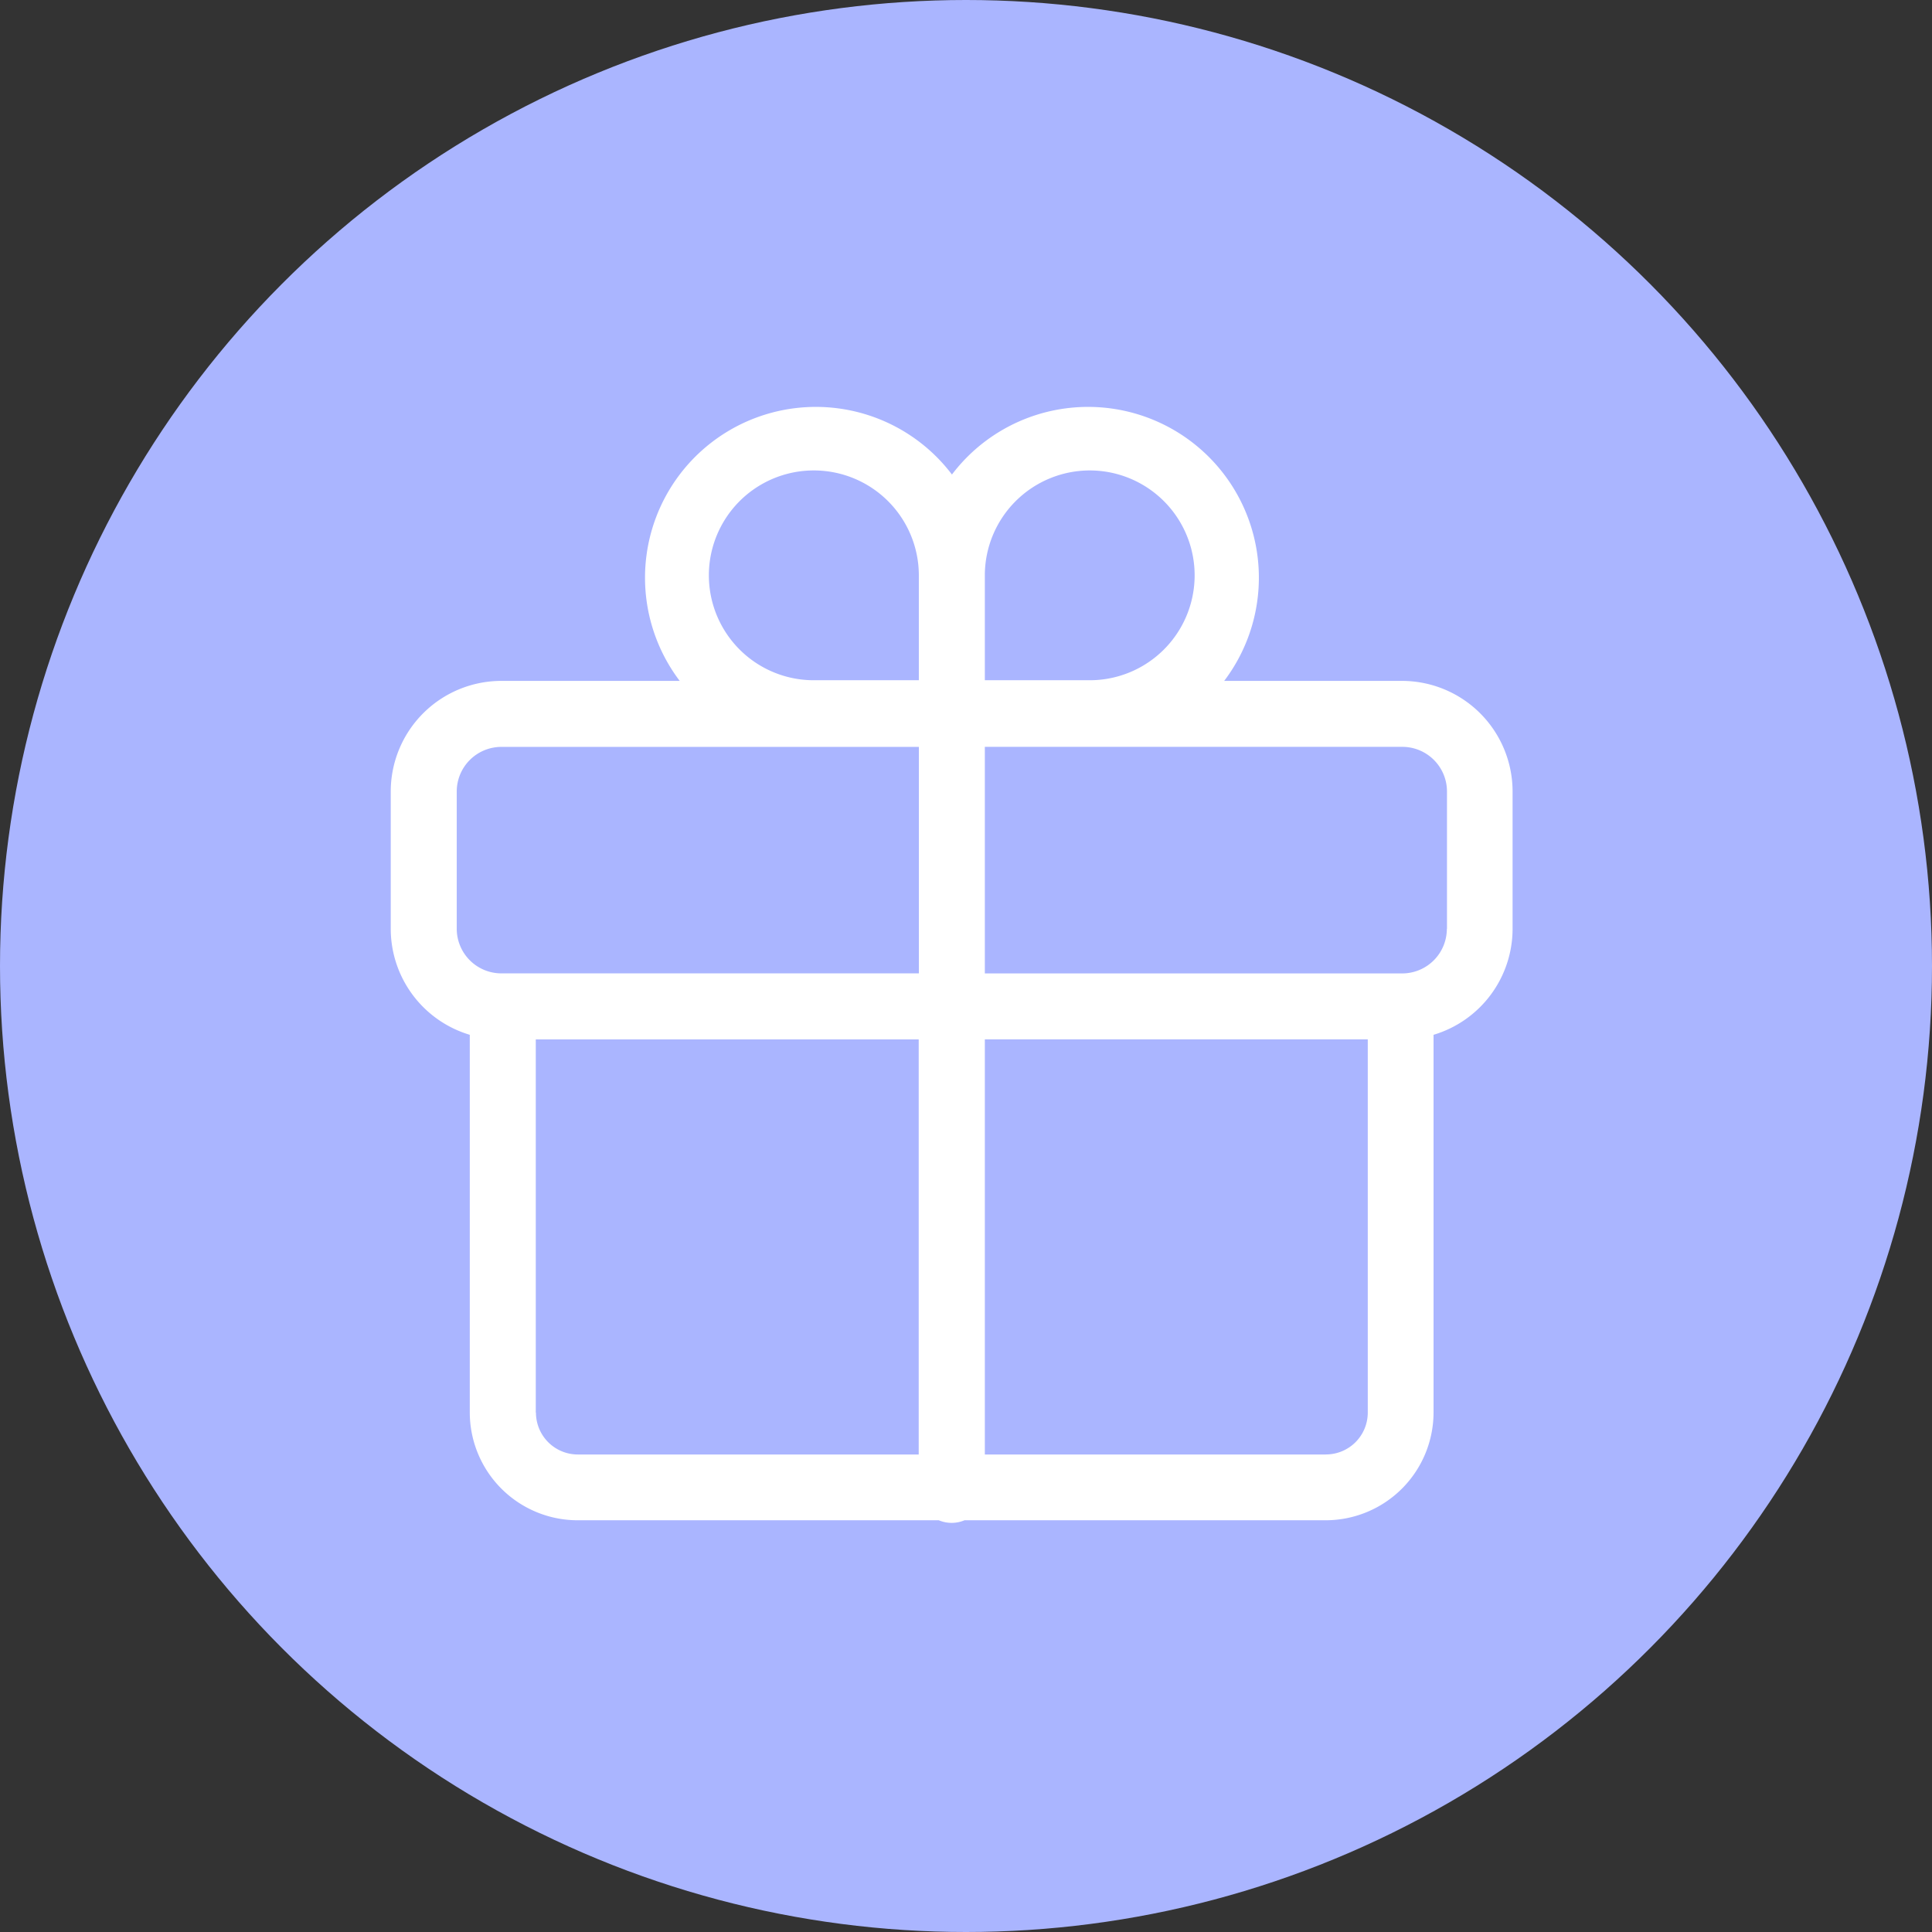
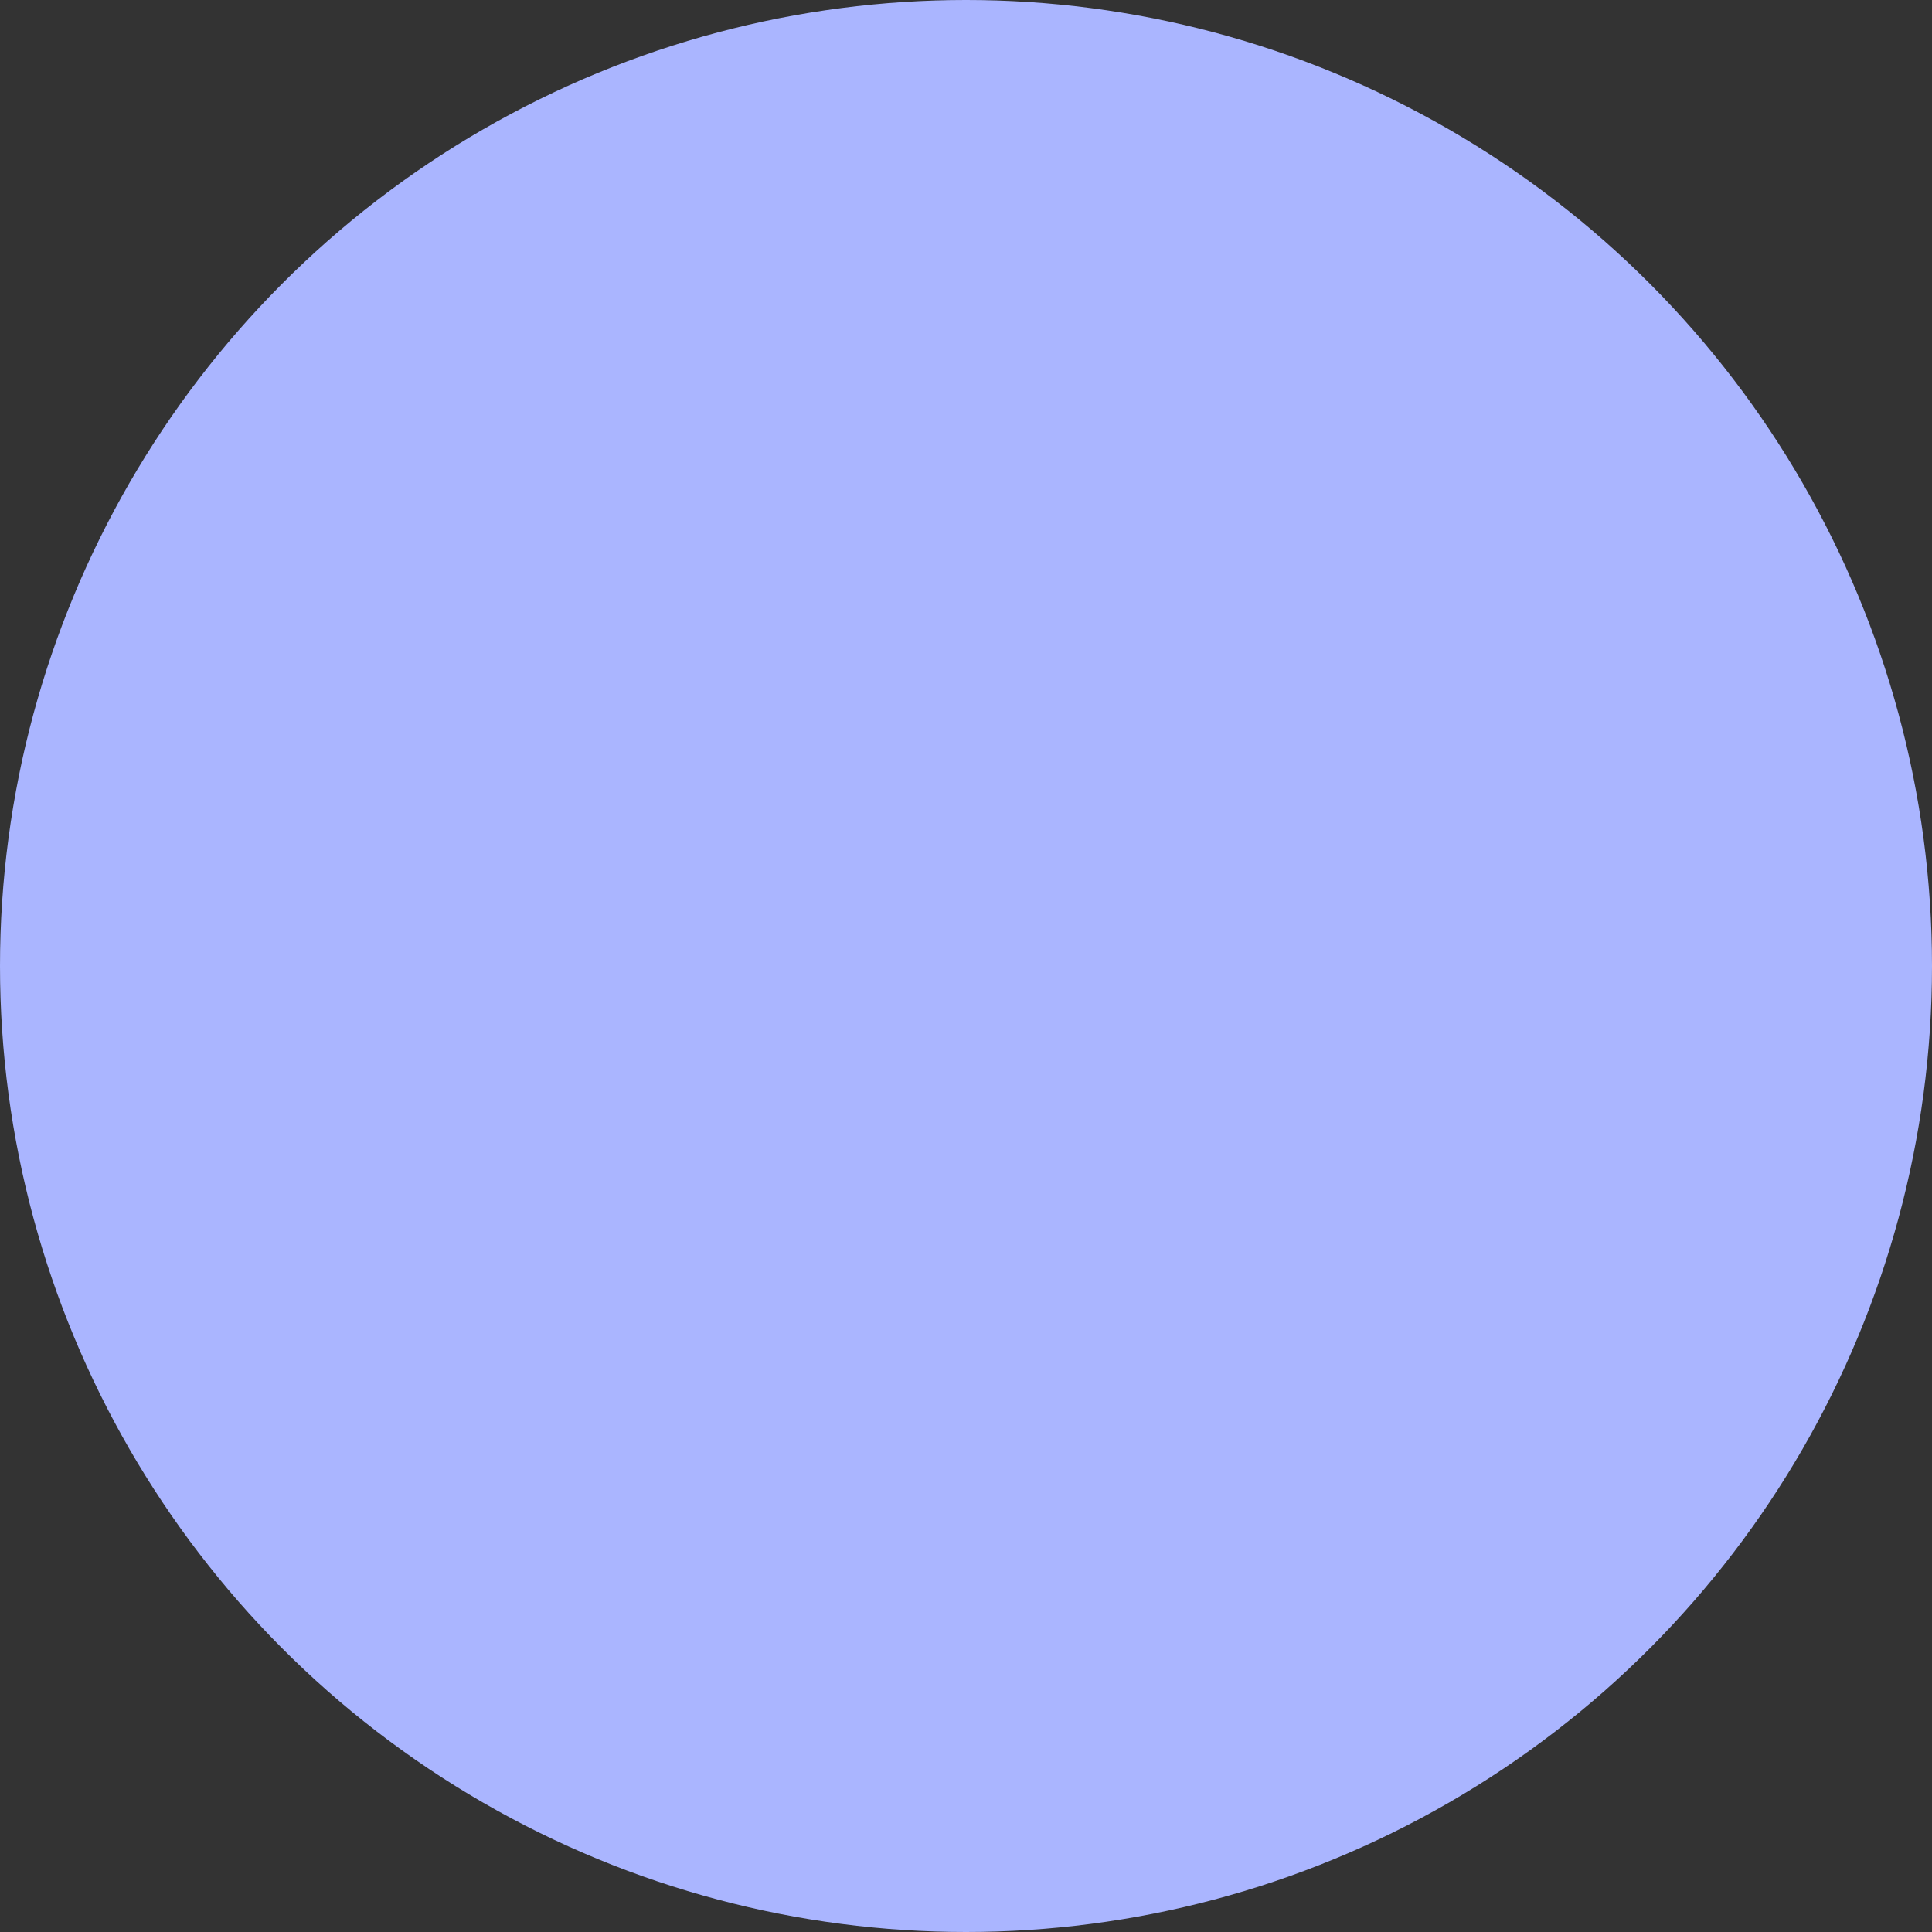
<svg xmlns="http://www.w3.org/2000/svg" width="44" height="44" viewBox="0 0 44 44">
  <rect x="0" y="0" width="44" height="44" fill="#333333" stroke="none" />
  <defs>
    <style>
      .cls-1 {
        fill: #aab5ff;
      }

      .cls-2 {
        fill: #fff;
      }
    </style>
  </defs>
  <g id="奖品" transform="translate(-0.116 -0.058)">
    <circle id="椭圆_147" data-name="椭圆 147" class="cls-1" cx="22" cy="22" r="22" transform="translate(0.116 0.058)" />
-     <path id="奖品-2" data-name="奖品" class="cls-2" d="M102.76,71.548H98.7a3.89,3.89,0,1,0-6.2-4.7,3.89,3.89,0,1,0-6.2,4.7H82.236a2.52,2.52,0,0,0-2.517,2.517v3.13a2.521,2.521,0,0,0,1.8,2.413v8.6a2.458,2.458,0,0,0,2.455,2.456H92.2a.753.753,0,0,0,.586,0h8.227a2.458,2.458,0,0,0,2.455-2.456v-8.6a2.521,2.521,0,0,0,1.8-2.413v-3.13a2.52,2.52,0,0,0-2.517-2.517Zm-7.122-4.793a2.389,2.389,0,0,1,0,4.778H93.249V69.146s0,0,0-.006a2.392,2.392,0,0,1,2.389-2.385Zm-6.28,0a2.391,2.391,0,0,1,2.388,2.387v2.391H89.353a2.389,2.389,0,0,1,0-4.778Zm-8.136,10.44v-3.13a1.017,1.017,0,0,1,1.014-1.014h9.511v5.158H82.236a1.017,1.017,0,0,1-1.014-1.014Zm1.8,11.018v-8.5h8.721v9.453H83.978a.954.954,0,0,1-.952-.953Zm17.993.953H93.249V79.712h8.721v8.5a.953.953,0,0,1-.952.953Zm2.756-11.97a1.017,1.017,0,0,1-1.014,1.014H93.249V73.05h9.511a1.017,1.017,0,0,1,1.014,1.014v3.13Z" transform="translate(-70.704 -55.983)" />
  </g>
</svg>